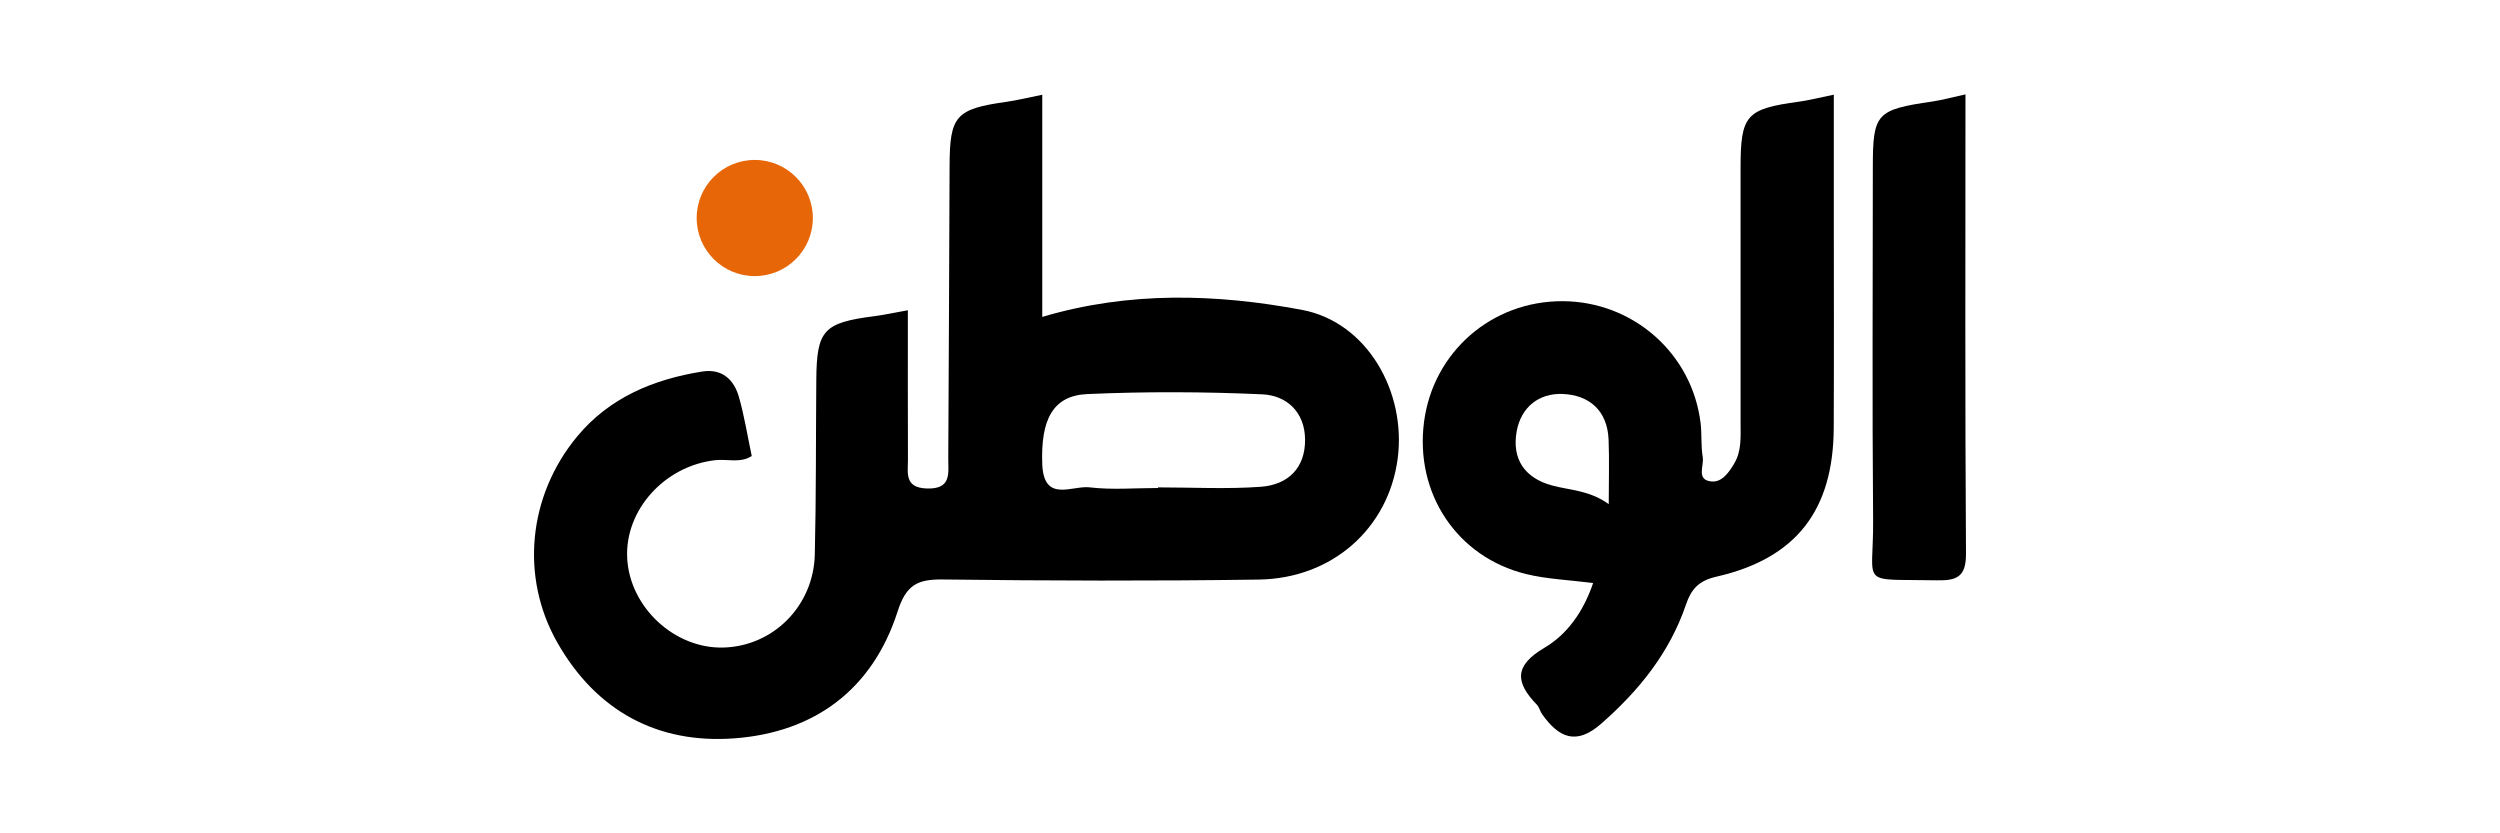
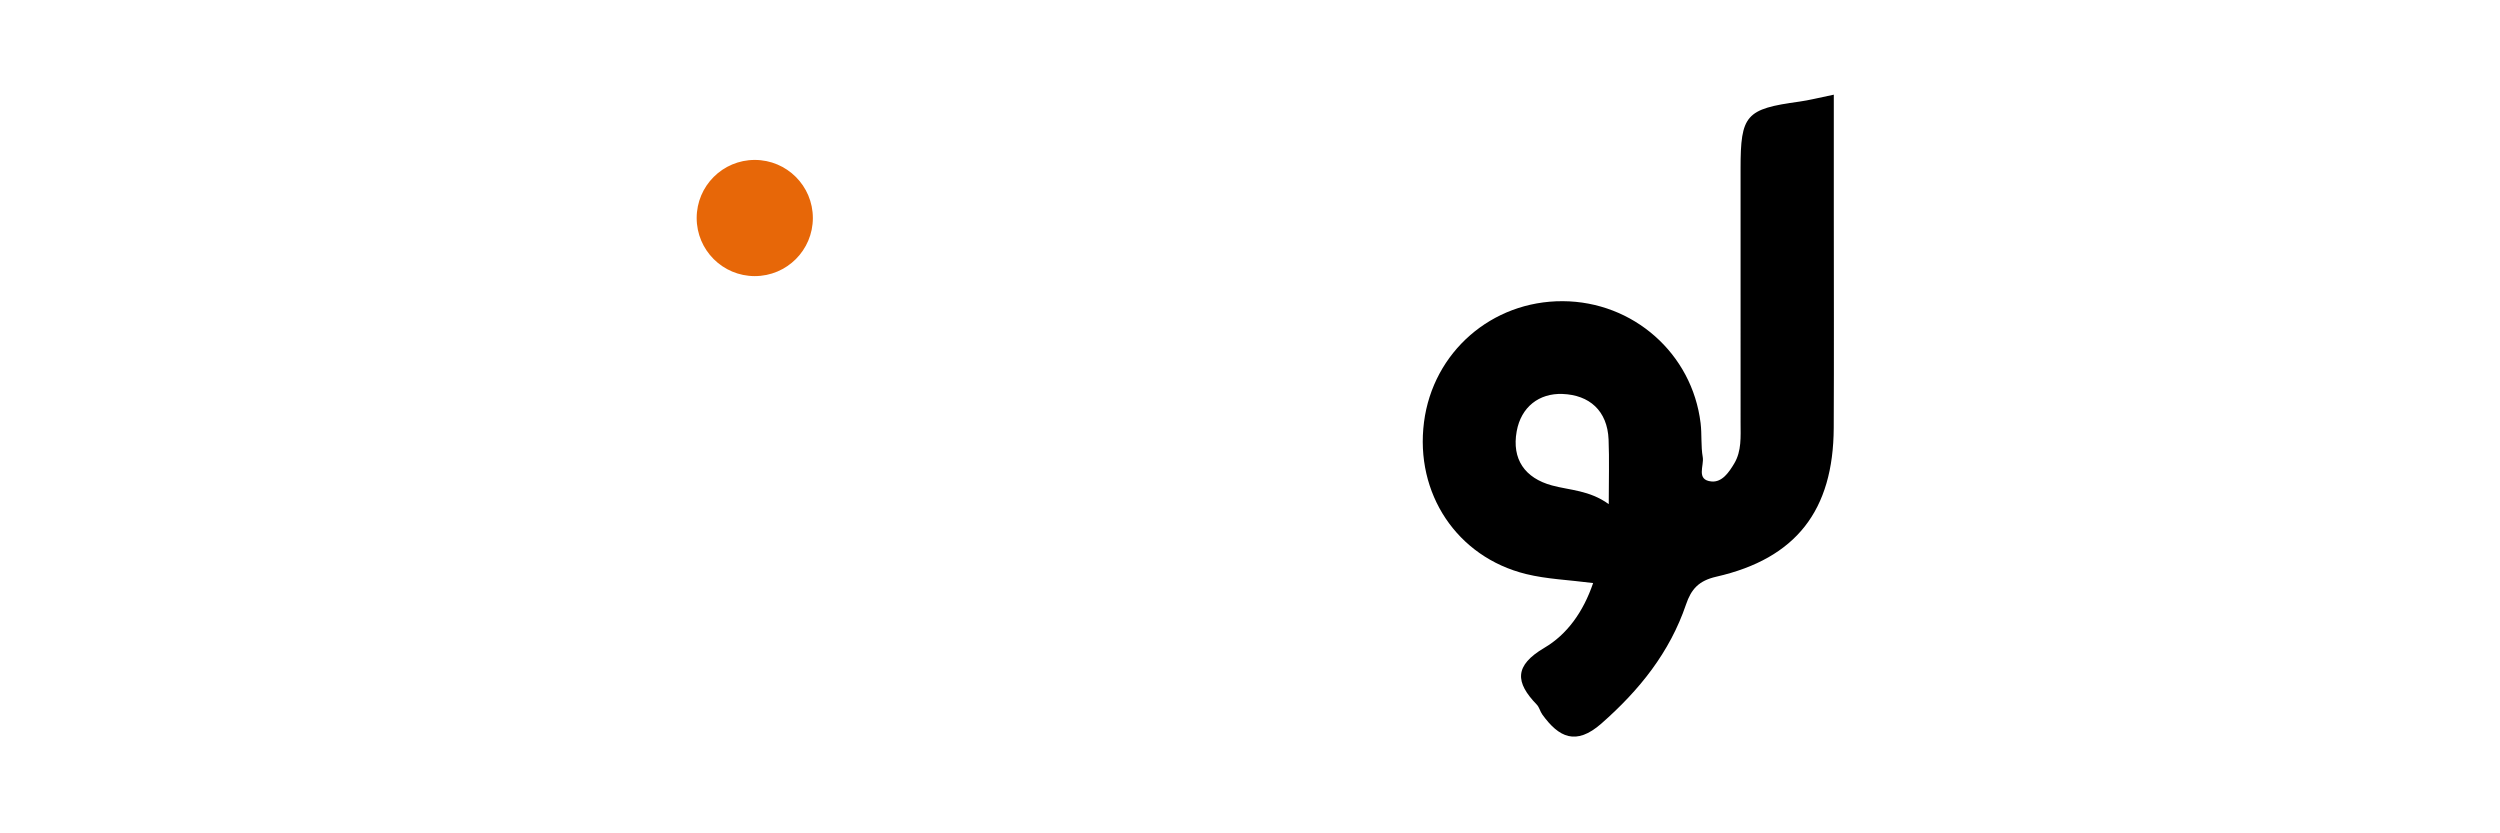
<svg xmlns="http://www.w3.org/2000/svg" id="a" viewBox="0 0 300 100">
  <defs>
    <style>.c,.d{stroke-width:0px;}.d{fill:#e76708;}</style>
  </defs>
  <g id="b">
-     <path class="c" d="M108.943,37.227c0,6.09-.014,11.999.01,17.907.007,1.602-.455,3.399,2.274,3.484,3.01.093,2.556-1.867,2.565-3.649.059-11.673.119-23.347.158-35.02.02-6.069.723-6.868,6.843-7.734,1.333-.189,2.645-.52,4.278-.848v26.662c10.459-3.108,20.932-2.765,31.163-.846,7.839,1.47,12.549,9.87,11.486,17.865-1.107,8.331-7.815,14.374-16.678,14.501-12.644.182-25.293.144-37.938-.012-3.039-.038-4.381.691-5.387,3.829-2.993,9.335-9.933,14.518-19.593,15.236-9.277.689-16.598-3.332-21.238-11.485-4.482-7.873-3.515-17.625,2.362-24.725,3.861-4.666,9.151-6.873,15.02-7.808,2.371-.378,3.805.956,4.402,3.049.659,2.311,1.034,4.702,1.54,7.092-1.384.884-2.943.329-4.411.499-6.065.702-10.825,5.987-10.536,11.744.295,5.881,5.661,10.883,11.518,10.737,5.994-.149,10.85-4.973,10.996-11.183.165-6.977.121-13.959.179-20.938.049-5.984.864-6.858,6.974-7.645,1.173-.151,2.333-.409,4.015-.71ZM138.96,58.559c0-.024,0-.049,0-.073,4.111,0,8.238.225,12.328-.071,3.251-.235,5.353-2.225,5.321-5.687-.03-3.273-2.197-5.277-5.131-5.409-6.99-.316-14.013-.342-21.003-.031-4.171.186-5.592,3.119-5.405,8.385.167,4.717,3.592,2.558,5.676,2.808,2.702.323,5.473.079,8.214.079Z" />
    <path class="c" d="M191.177,69.966c-2.96-.381-5.57-.471-8.051-1.082-8.305-2.046-13.347-9.676-12.245-18.233,1.082-8.403,8.127-14.545,16.641-14.509,8.46.036,15.541,6.279,16.55,14.634.163,1.351.025,2.746.258,4.08.179,1.023-.834,2.74,1.048,2.921,1.282.123,2.115-1.128,2.733-2.163.894-1.495.759-3.216.759-4.885.001-10.169,0-20.338-.002-30.507-.002-6.436.635-7.149,7.038-8.025,1.181-.162,2.343-.467,4.151-.836,0,4.809,0,9.42,0,14.03,0,8.651.031,17.303-.009,25.954-.045,9.884-4.505,15.673-14.076,17.854-2.132.486-3.025,1.499-3.649,3.336-1.956,5.759-5.604,10.291-10.155,14.289-3.057,2.685-5.103,1.667-7.089-1.082-.264-.365-.359-.87-.663-1.185-2.593-2.685-2.735-4.675.93-6.834,2.682-1.579,4.641-4.267,5.83-7.758ZM193.049,60.494c0-2.942.079-5.35-.019-7.751-.141-3.472-2.321-5.348-5.527-5.468-2.811-.106-4.972,1.558-5.5,4.48-.605,3.35.98,5.613,4.229,6.497,2.161.588,4.484.567,6.817,2.243Z" />
-     <path class="c" d="M235.856,11.323c0,18.71-.06,36.911.063,55.112.019,2.804-1.116,3.25-3.504,3.202-9.526-.189-7.571.885-7.641-7.218-.122-14.111-.033-28.223-.034-42.335,0-6.476.413-6.922,7.124-7.9,1.186-.173,2.348-.502,3.993-.861Z" />
    <circle class="d" cx="90.572" cy="26.162" r="6.971" />
  </g>
</svg>